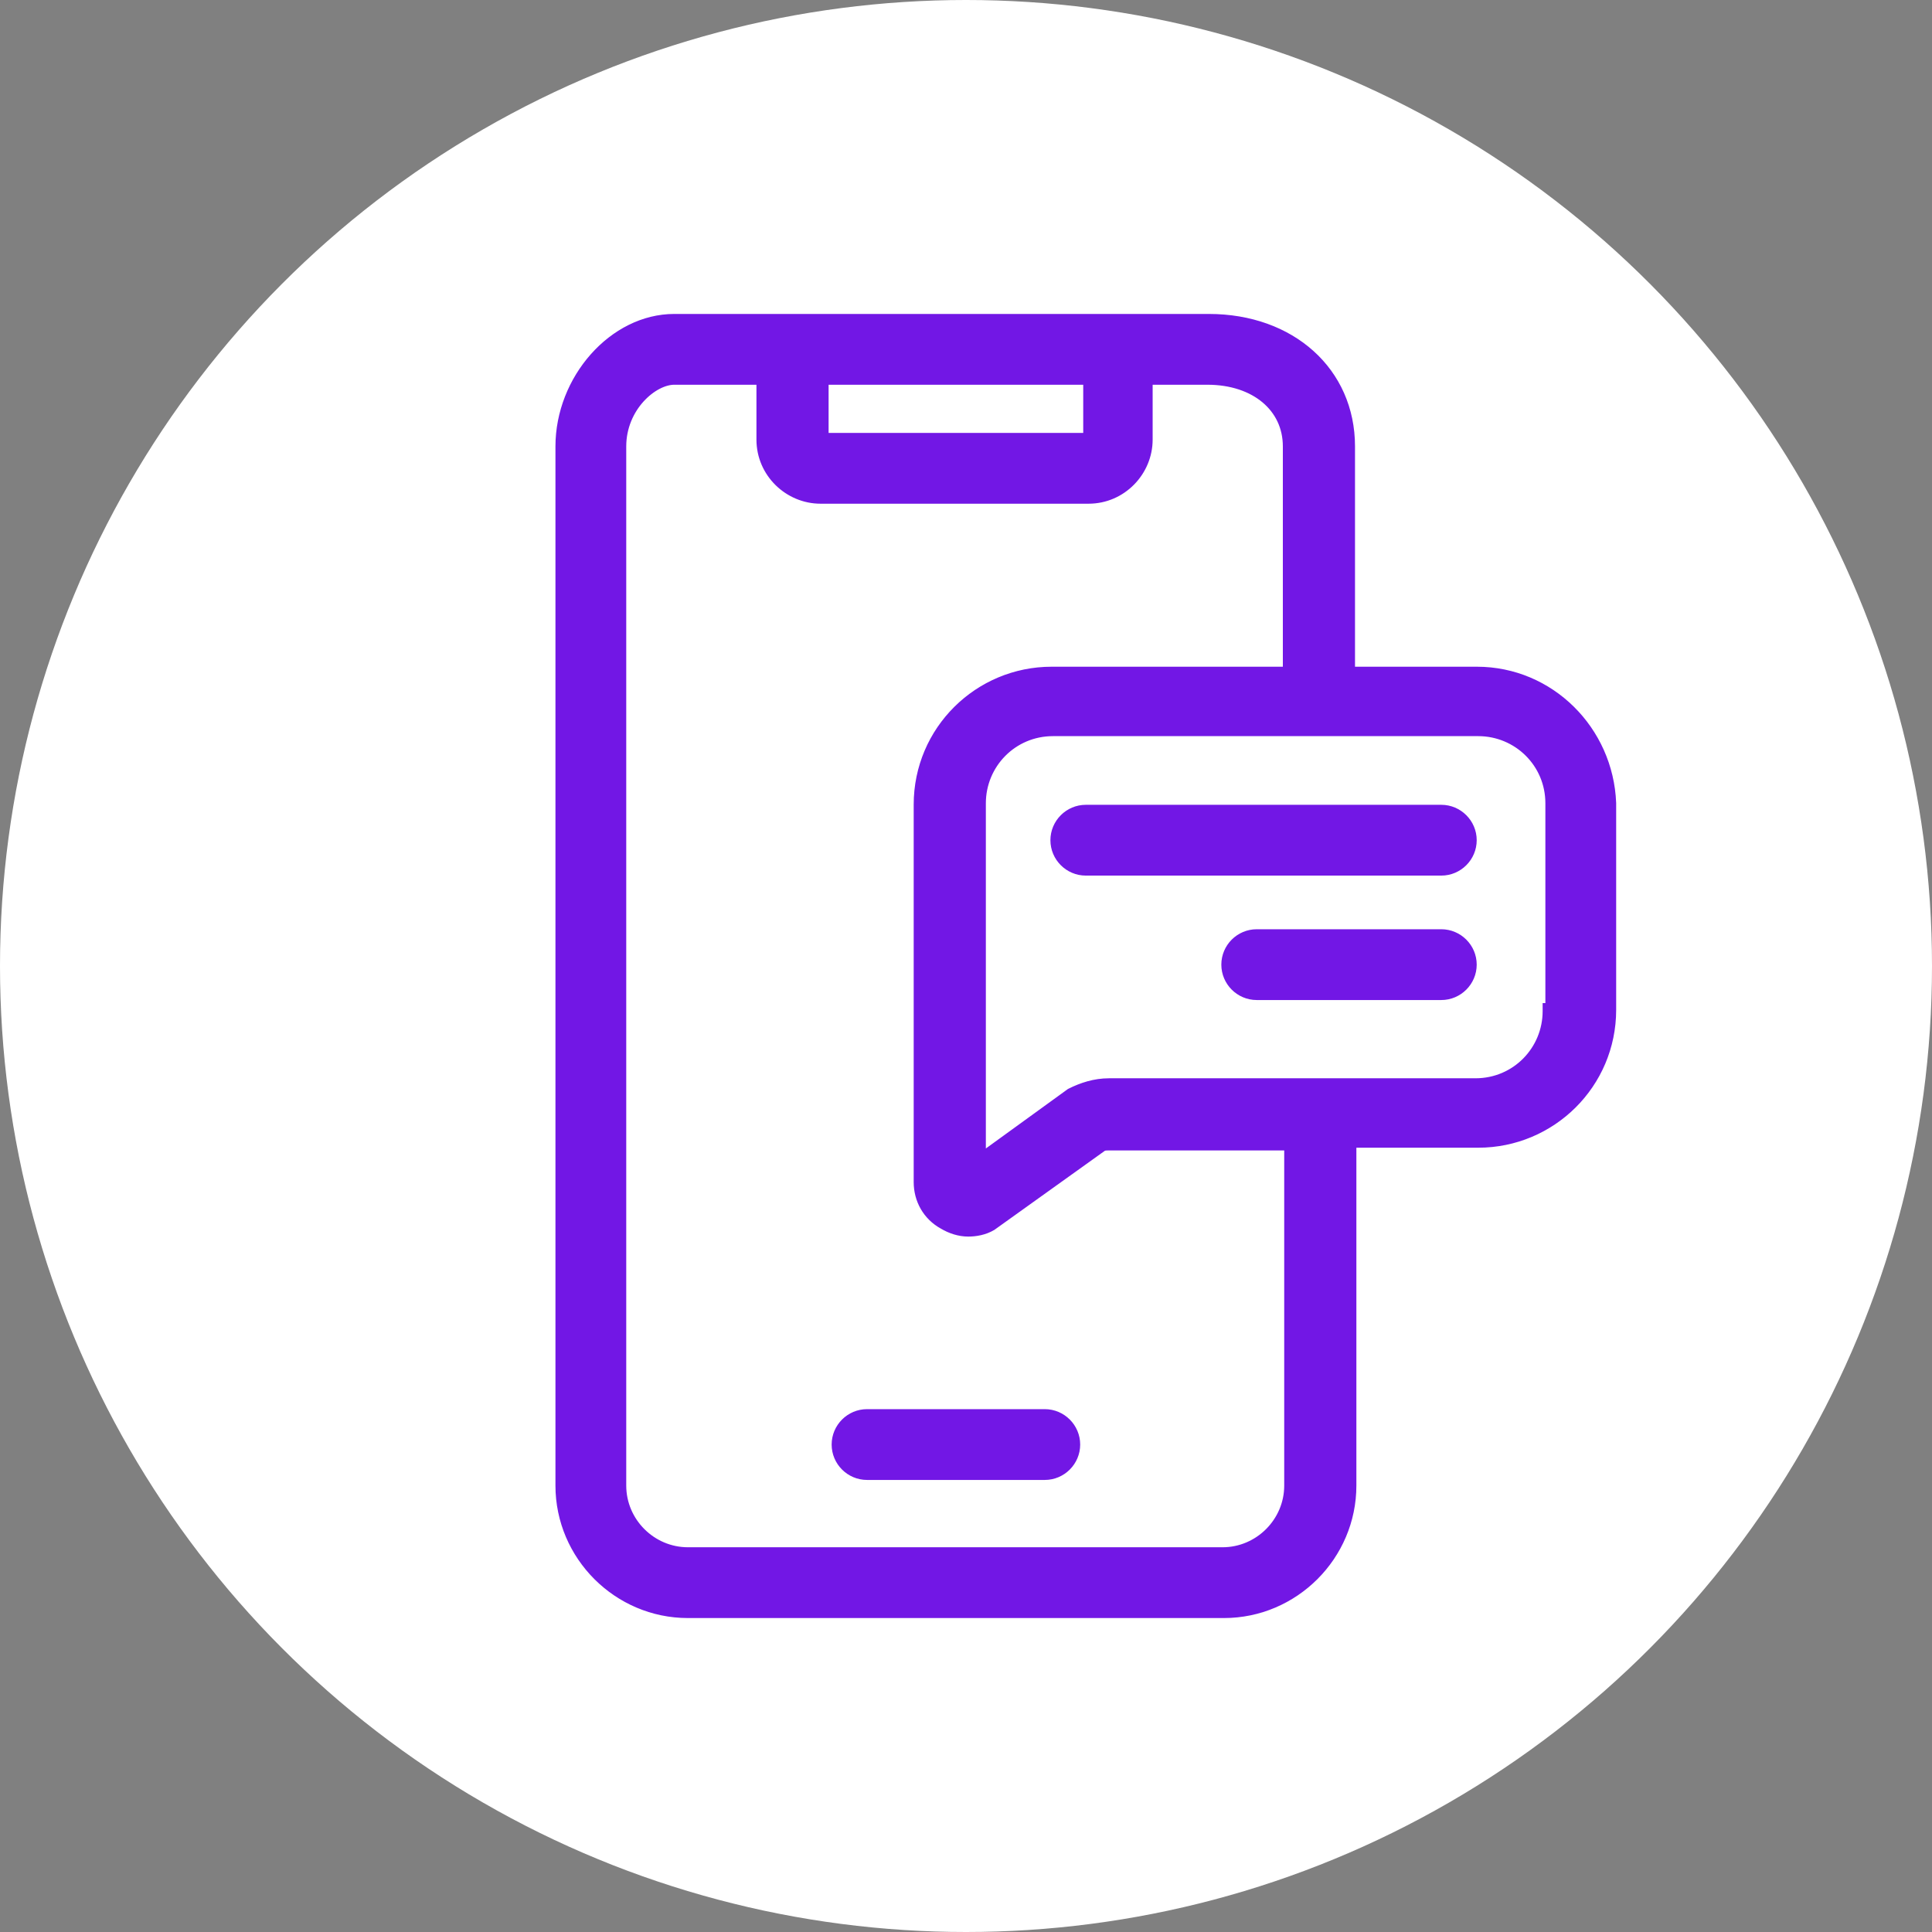
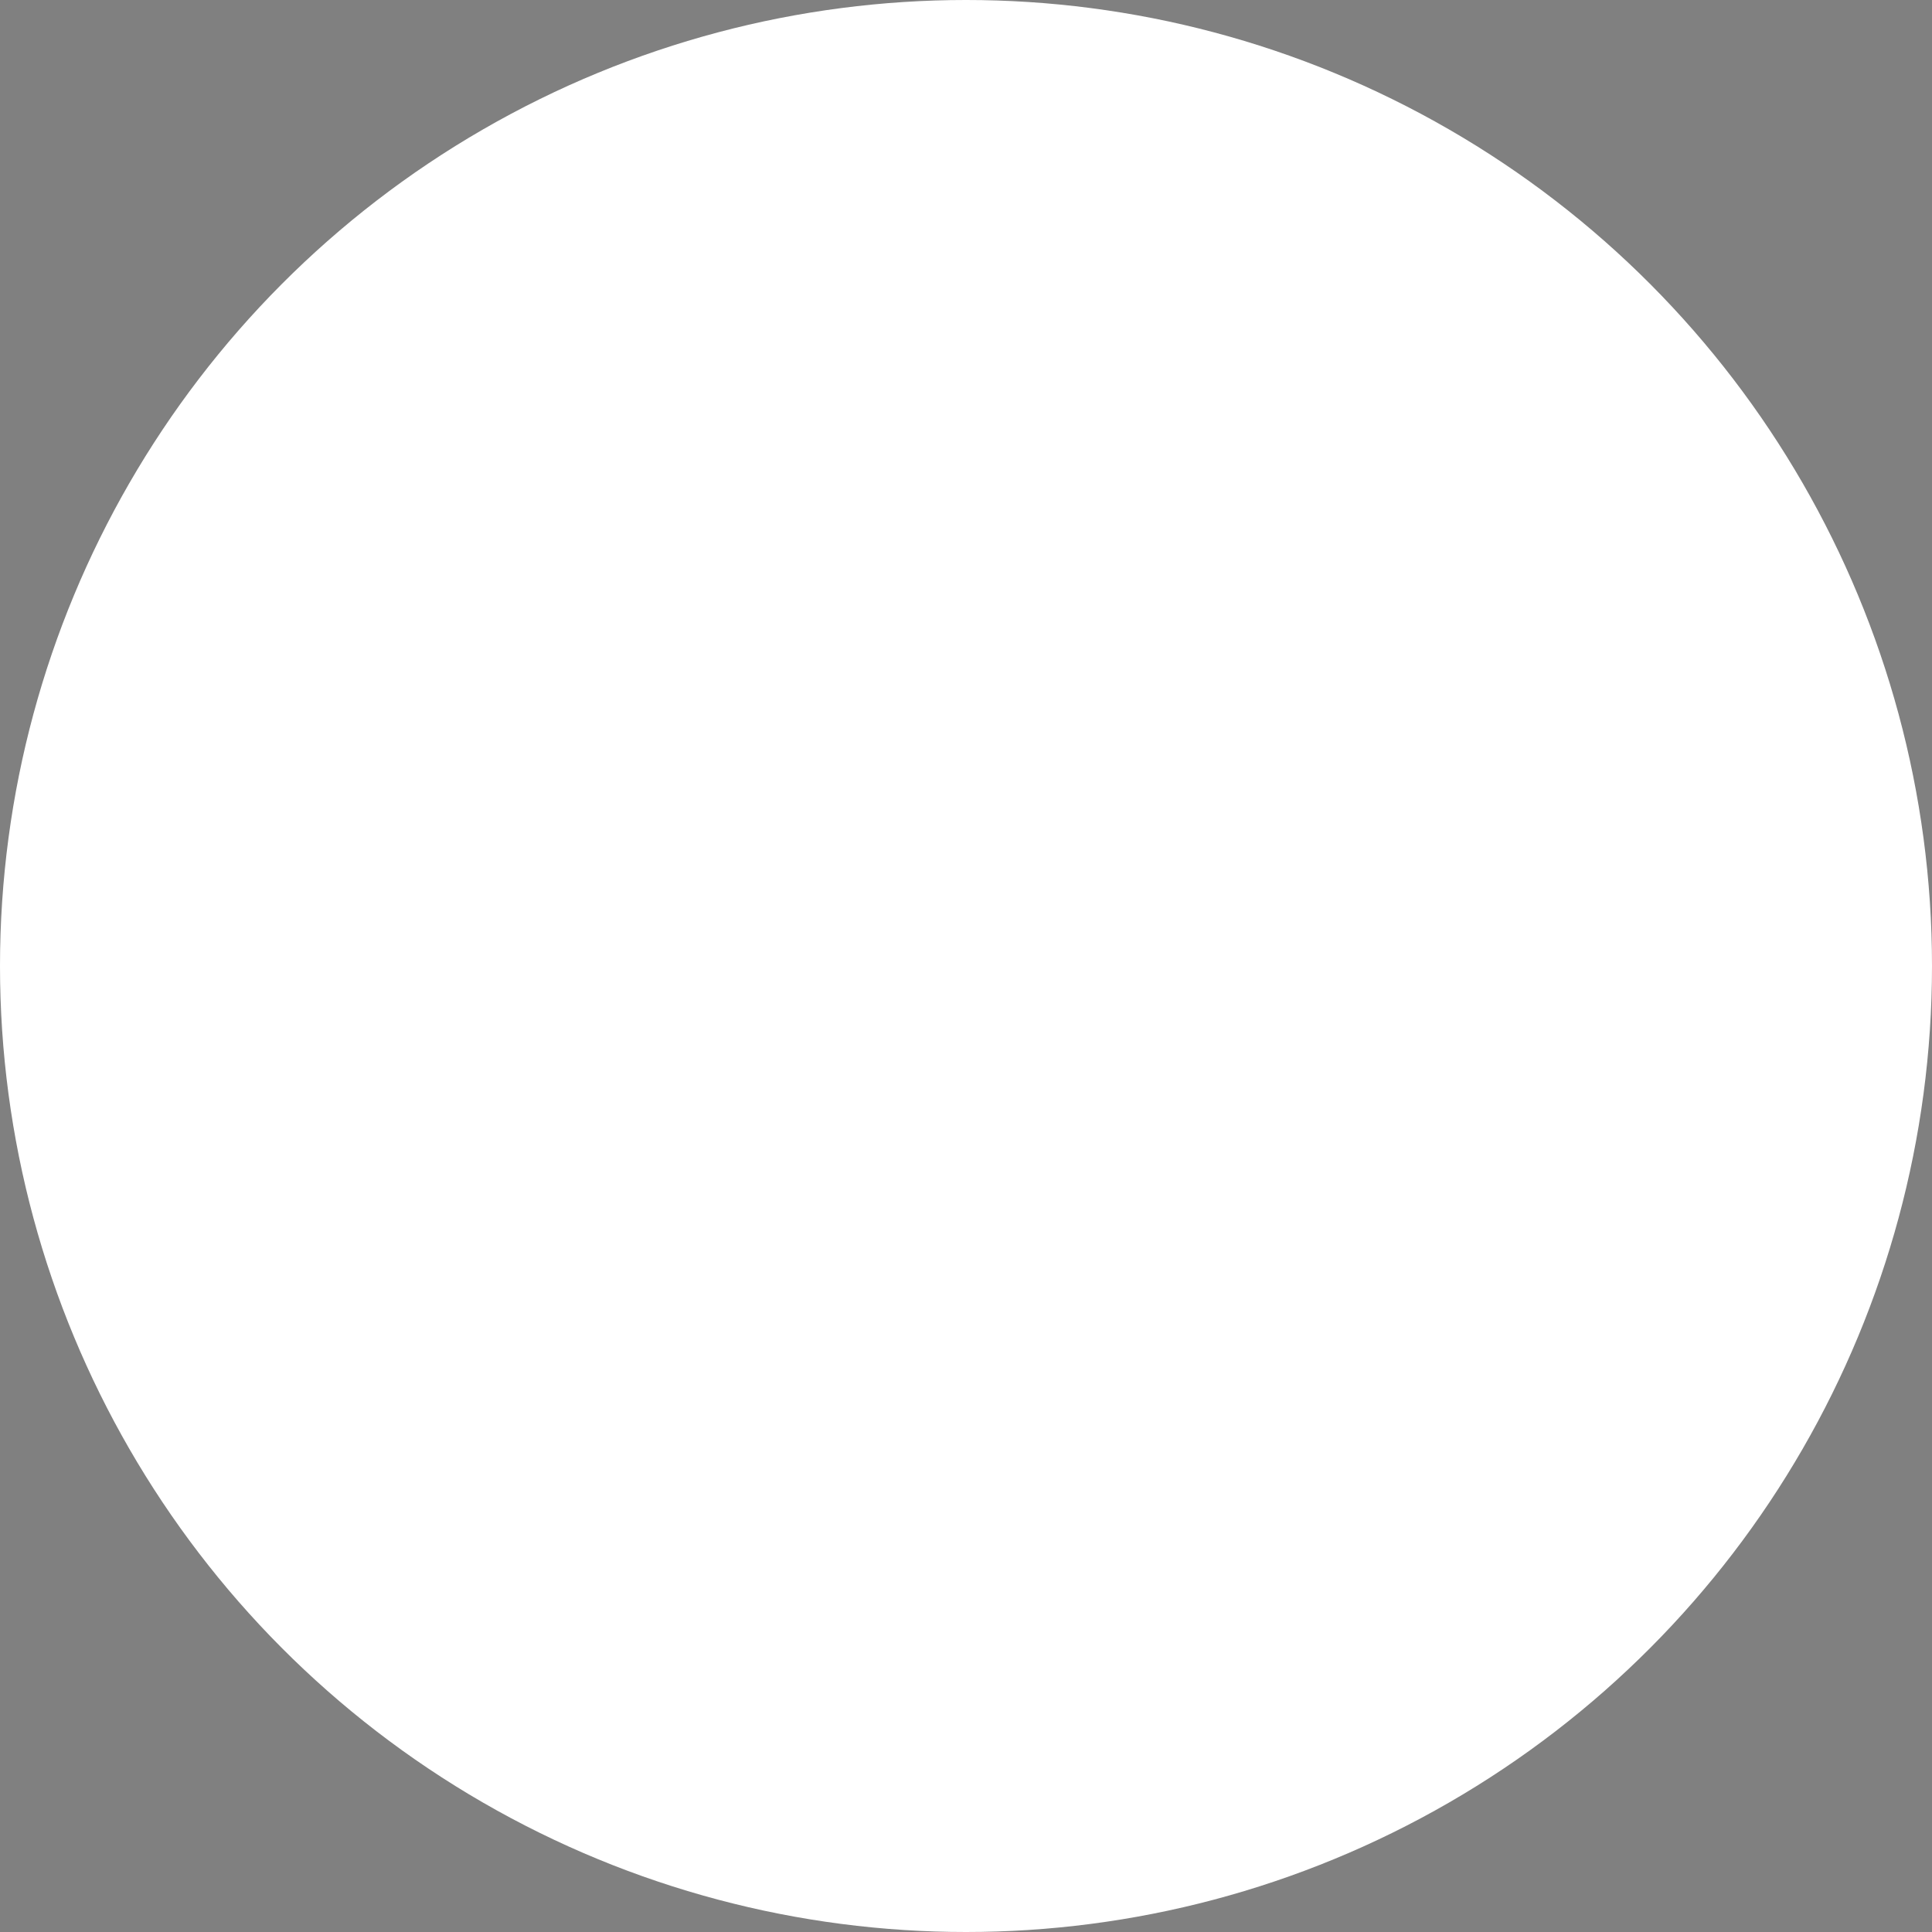
<svg xmlns="http://www.w3.org/2000/svg" width="120" height="120" viewBox="0 0 120 120" fill="none">
  <rect x="0" y="0" width="120" height="120" fill="#808080" stroke="none" />
  <circle cx="60" cy="60" r="60" fill="white" />
-   <path d="M83.912 41.661V27.728C83.912 23.066 80.209 19.75 75.085 19.75H41.879C38.062 19.75 34.75 23.543 34.75 27.728V92.272C34.75 96.656 38.344 100.25 42.728 100.25H76.019C80.403 100.25 83.997 96.656 83.997 92.272V71.036H91.815C96.368 71.036 100.133 67.359 100.133 62.718V49.894H100.133L100.133 49.884C99.958 45.339 96.286 41.661 91.73 41.661H83.912ZM51.216 27.139V23.647H67.531V27.139H51.216ZM61.625 76.18L61.634 76.175L61.642 76.169L68.504 71.256C68.608 71.209 68.718 71.205 68.885 71.205H80.015V92.272C80.015 94.512 78.174 96.353 75.934 96.353H42.728C40.488 96.353 38.647 94.512 38.647 92.272V27.728C38.647 26.523 39.129 25.498 39.782 24.775C40.442 24.044 41.25 23.647 41.879 23.647H47.234V27.304C47.234 29.399 48.964 31.036 50.966 31.036H67.612C69.707 31.036 71.343 29.306 71.343 27.304V23.647H75C76.481 23.647 77.716 24.079 78.576 24.799C79.433 25.516 79.93 26.529 79.93 27.728V41.661H65.319C60.766 41.661 57.001 45.338 57.001 49.979V73.418C57.001 74.522 57.554 75.542 58.57 76.098C59.025 76.37 59.577 76.556 60.138 76.556C60.59 76.556 61.149 76.466 61.625 76.18ZM96.236 62.553H96.066V62.803C96.066 65.215 94.137 67.224 91.645 67.224H68.885C67.985 67.224 67.182 67.494 66.481 67.844L66.462 67.853L66.446 67.865L60.983 71.824V49.894C60.983 47.481 62.912 45.473 65.403 45.473H91.815C94.228 45.473 96.236 47.402 96.236 49.894V62.553ZM64.894 87.775H53.853C52.781 87.775 51.905 88.652 51.905 89.724C51.905 90.796 52.781 91.672 53.853 91.672H64.894C65.966 91.672 66.842 90.796 66.842 89.724C66.842 88.652 65.966 87.775 64.894 87.775ZM89.522 50.238H67.442C66.369 50.238 65.493 51.115 65.493 52.187C65.493 53.259 66.369 54.135 67.442 54.135H89.522C90.594 54.135 91.471 53.259 91.471 52.187C91.471 51.115 90.594 50.238 89.522 50.238ZM89.522 57.967H78.057C76.985 57.967 76.109 58.843 76.109 59.915C76.109 60.987 76.985 61.864 78.057 61.864H89.522C90.594 61.864 91.471 60.987 91.471 59.915C91.471 58.843 90.594 57.967 89.522 57.967Z" fill="#7217E5" stroke="#7217E5" stroke-width="0.5" />
</svg>